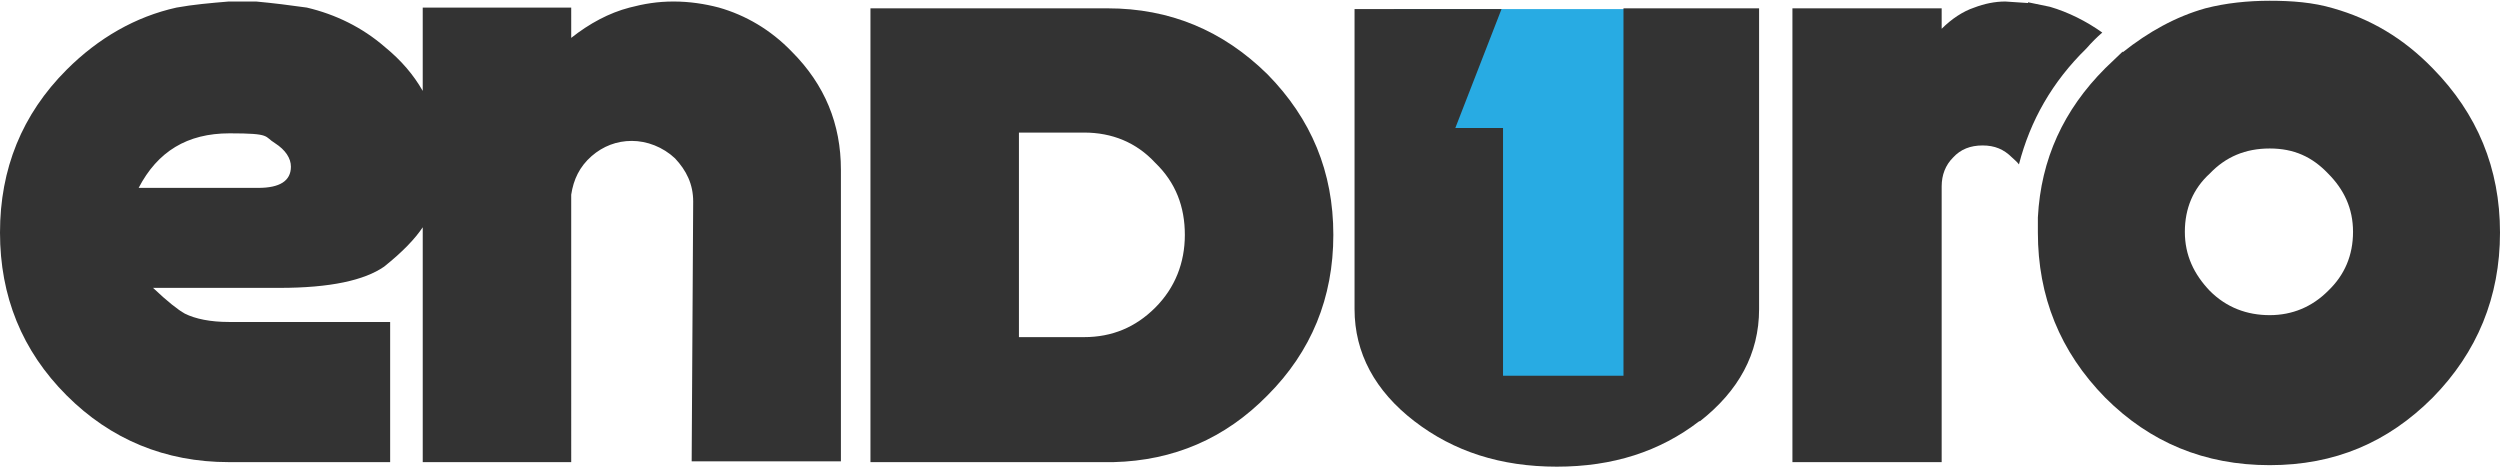
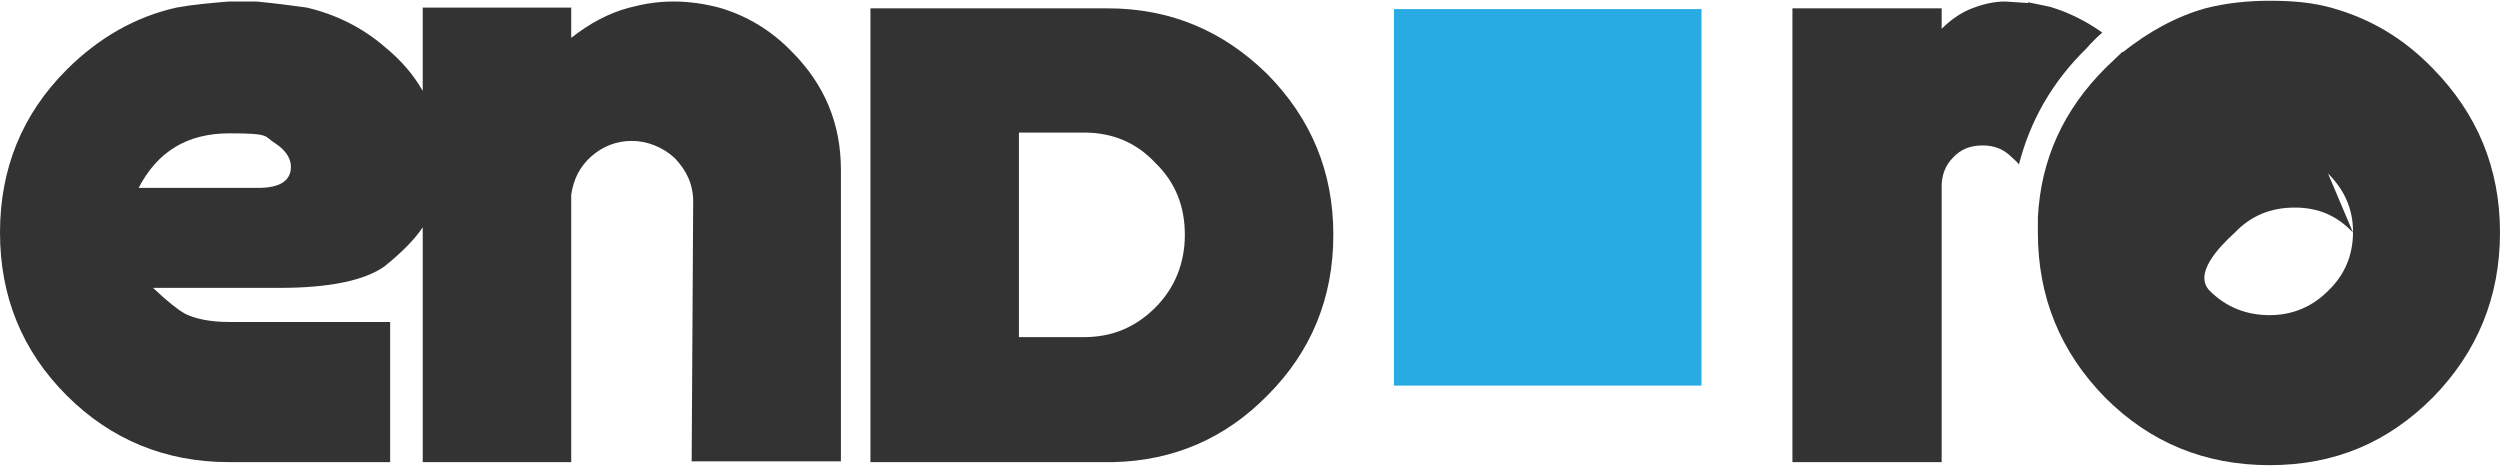
<svg xmlns="http://www.w3.org/2000/svg" xmlns:ns1="http://sodipodi.sourceforge.net/DTD/sodipodi-0.dtd" xmlns:ns2="http://www.inkscape.org/namespaces/inkscape" id="svg3336" version="1.1" viewBox="0 0 330 61.6">
  <defs>
    <style>
      .cls-1 {
        fill: #333;
      }

      .cls-1, .cls-2 {
        stroke-width: 0px;
      }

      .cls-2 {
        fill: #28abe3;
      }
    </style>
  </defs>
  <rect class="cls-2" x="184" y="1.2" width="40.6" height="49.7" />
  <ns1:namedview id="namedview3386" bordercolor="#666666" borderopacity="1" gridtolerance="10" guidetolerance="10" ns2:current-layer="svg3336" ns2:cx="182.96506" ns2:cy="472.38291" ns2:pageopacity="0" ns2:pageshadow="2" ns2:window-height="987" ns2:window-maximized="1" ns2:window-width="1680" ns2:window-x="-8" ns2:window-y="-8" ns2:zoom="1.3485026" objecttolerance="10" pagecolor="#ffffff" showgrid="false" />
  <g id="g3449">
    <g id="g3374">
      <path id="path3376" class="cls-1" d="M267.7.4l-3-.2c-1.4,0-2.8.3-4.1.8-1.5.5-3,1.5-4.3,2.8V1.1h-19.7v59.9h19.7V24.6c0-1.5.5-2.8,1.5-3.8,1-1.1,2.3-1.6,3.9-1.6s2.8.5,3.9,1.6c.3.3.6.5.9.9,1.5-5.8,4.4-10.9,8.9-15.3.7-.8,1.4-1.5,2.1-2.1-2.1-1.5-4.5-2.7-6.9-3.4l-2.9-.6h0Z" ns2:connector-curvature="0" />
    </g>
    <g id="g3378">
-       <path id="path3380" class="cls-1" d="M307.3,22.9c2.1,2.1,3.3,4.6,3.3,7.7s-1.1,5.7-3.3,7.8c-2.1,2.1-4.7,3.2-7.7,3.2s-5.7-1-7.9-3.2c-2.1-2.2-3.3-4.7-3.3-7.8s1.1-5.7,3.3-7.7c2.1-2.2,4.7-3.3,7.9-3.3s5.6,1.1,7.7,3.3M280.2,6.8l-2.3,2.2c-5.5,5.5-8.5,12-8.9,19.7v2c0,8.4,2.9,15.7,8.9,21.8,5.9,5.9,13.1,8.9,21.7,8.9s15.6-3,21.5-8.9c5.9-6,8.9-13.3,8.9-21.8s-3-15.7-8.9-21.7c-3.9-4-8.2-6.5-13.1-7.9-2.7-.8-5.5-1-8.4-1s-5.8.3-8.5,1c-3.9,1.1-7.5,3.1-10.9,5.8" ns2:connector-curvature="0" />
+       <path id="path3380" class="cls-1" d="M307.3,22.9c2.1,2.1,3.3,4.6,3.3,7.7s-1.1,5.7-3.3,7.8c-2.1,2.1-4.7,3.2-7.7,3.2s-5.7-1-7.9-3.2s1.1-5.7,3.3-7.7c2.1-2.2,4.7-3.3,7.9-3.3s5.6,1.1,7.7,3.3M280.2,6.8l-2.3,2.2c-5.5,5.5-8.5,12-8.9,19.7v2c0,8.4,2.9,15.7,8.9,21.8,5.9,5.9,13.1,8.9,21.7,8.9s15.6-3,21.5-8.9c5.9-6,8.9-13.3,8.9-21.8s-3-15.7-8.9-21.7c-3.9-4-8.2-6.5-13.1-7.9-2.7-.8-5.5-1-8.4-1s-5.8.3-8.5,1c-3.9,1.1-7.5,3.1-10.9,5.8" ns2:connector-curvature="0" />
    </g>
    <g id="g3386">
-       <path id="path3388" class="cls-1" d="M224.4,55.6c5.1-4,7.8-8.9,7.8-14.8V1.1h-17.9v48.5h-15.9V16.9h-6.3l6.1-15.7h-19.4v39.6c0,5.8,2.7,10.8,7.9,14.8s11.4,6,18.8,6,13.6-2,18.8-6" ns2:connector-curvature="0" />
-     </g>
+       </g>
    <g id="g3394">
      <path id="path3396" class="cls-1" d="M36.3,18.9c1.4.9,2.1,2,2.1,3.1,0,1.9-1.5,2.8-4.3,2.8h-15.8c2.5-4.8,6.4-7.2,12-7.2s4.5.4,6,1.3M104.5,6.8c-2.8-2.9-6.1-4.8-9.6-5.8-1.9-.5-3.9-.8-6-.8s-3.9.3-5.8.8c-2.7.7-5.3,2.1-7.7,4V1h-19.6v11c-1.2-2.1-2.8-4-5-5.8-3-2.6-6.5-4.3-10.3-5.2-2.1-.3-4.5-.6-6.7-.8h-3.6c-2.4.2-4.7.4-6.9.8-5.4,1.2-10.3,4-14.5,8.2C2.9,15.1,0,22.3,0,30.7s2.9,15.6,8.8,21.5c5.8,5.8,13,8.8,21.4,8.8h21.3v-18.5h-21.3c-2.4,0-4.4-.4-5.8-1.1-.9-.5-2.3-1.6-4.2-3.4h16.7c6.7,0,11.2-1,13.8-2.8,2.5-2,4.1-3.7,5.1-5.2v31h19.6V25.7c.3-2,1.1-3.7,2.7-5.1,1.5-1.3,3.3-2,5.3-2s4.1.8,5.7,2.3c1.5,1.6,2.4,3.4,2.4,5.7l-.2,34.3h19.7V22.4c0-6-2.1-11.2-6.5-15.6" ns2:connector-curvature="0" />
    </g>
    <g id="g3402">
      <path id="path3404" class="cls-1" d="M134.5,17.5h8.6c3.7,0,6.9,1.3,9.4,4,2.7,2.6,3.9,5.8,3.9,9.5s-1.3,7-3.9,9.6c-2.6,2.6-5.7,3.9-9.4,3.9h-8.6v-27ZM146.3,1.1h-31.4v59.9h32.1c7.9-.2,14.7-3.1,20.3-8.8,5.8-5.8,8.7-12.9,8.7-21.2s-2.9-15.3-8.7-21.2c-5.9-5.8-12.9-8.7-21.1-8.7" ns2:connector-curvature="0" />
    </g>
  </g>
</svg>